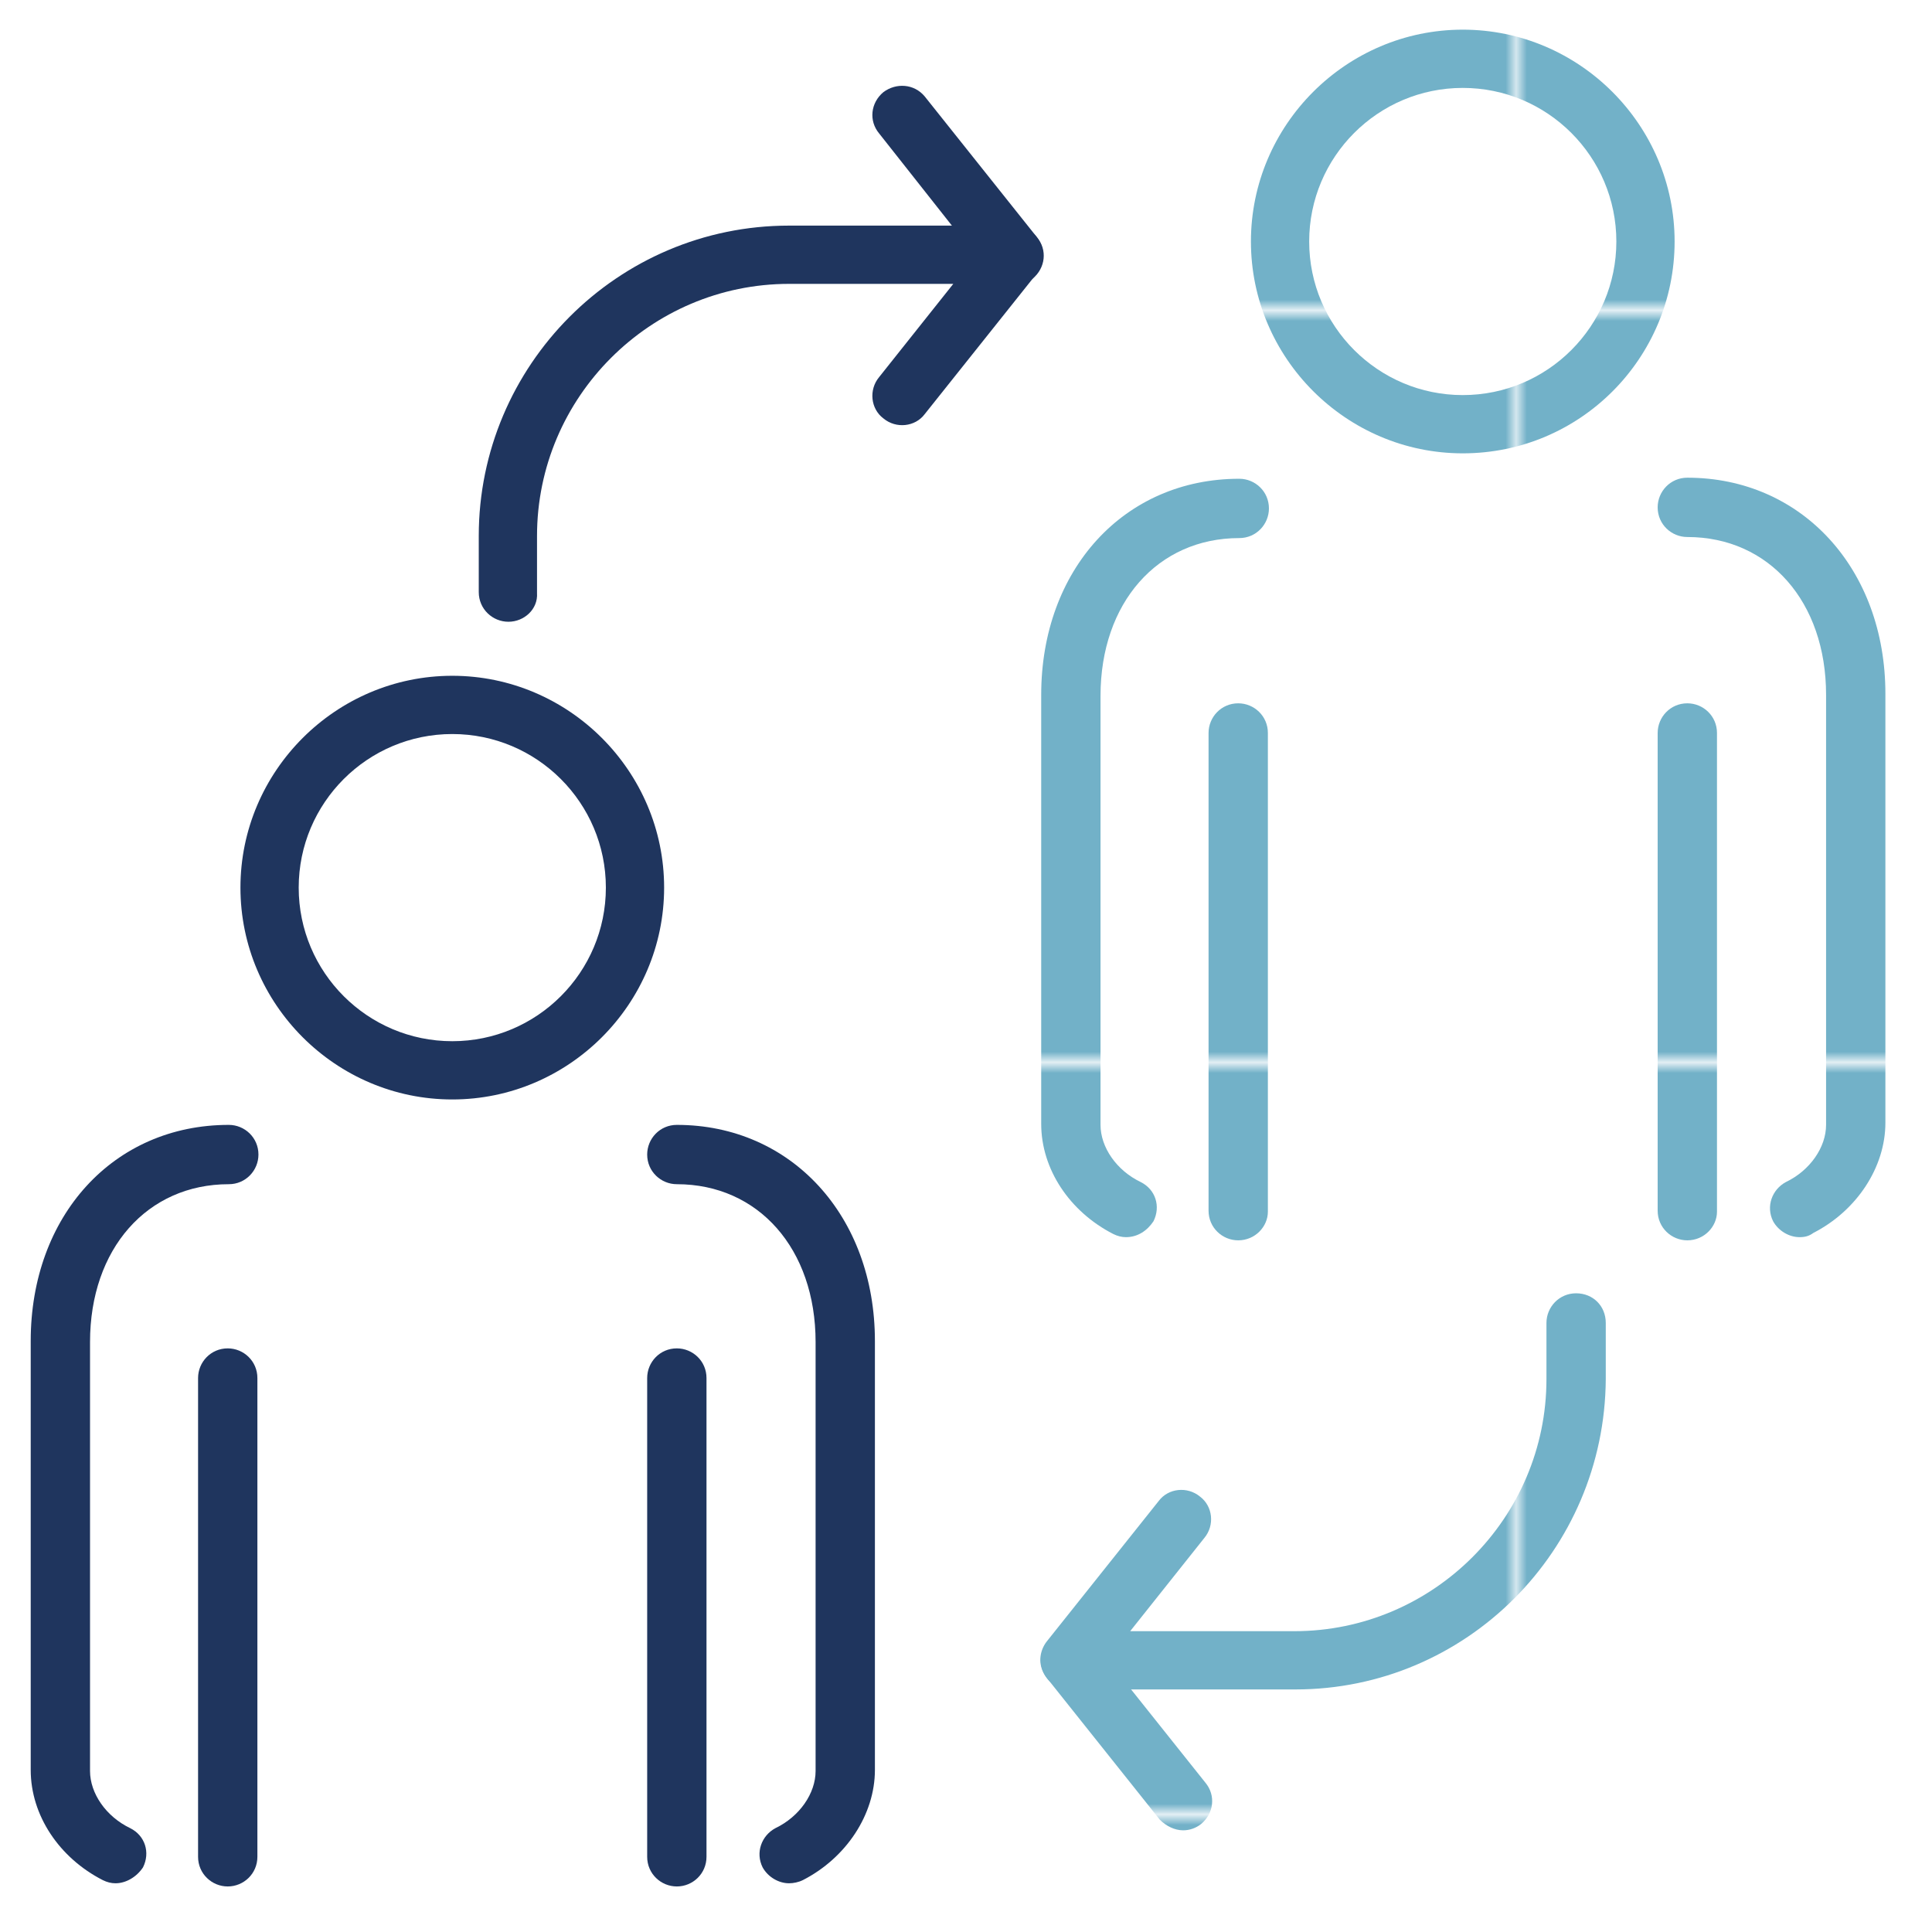
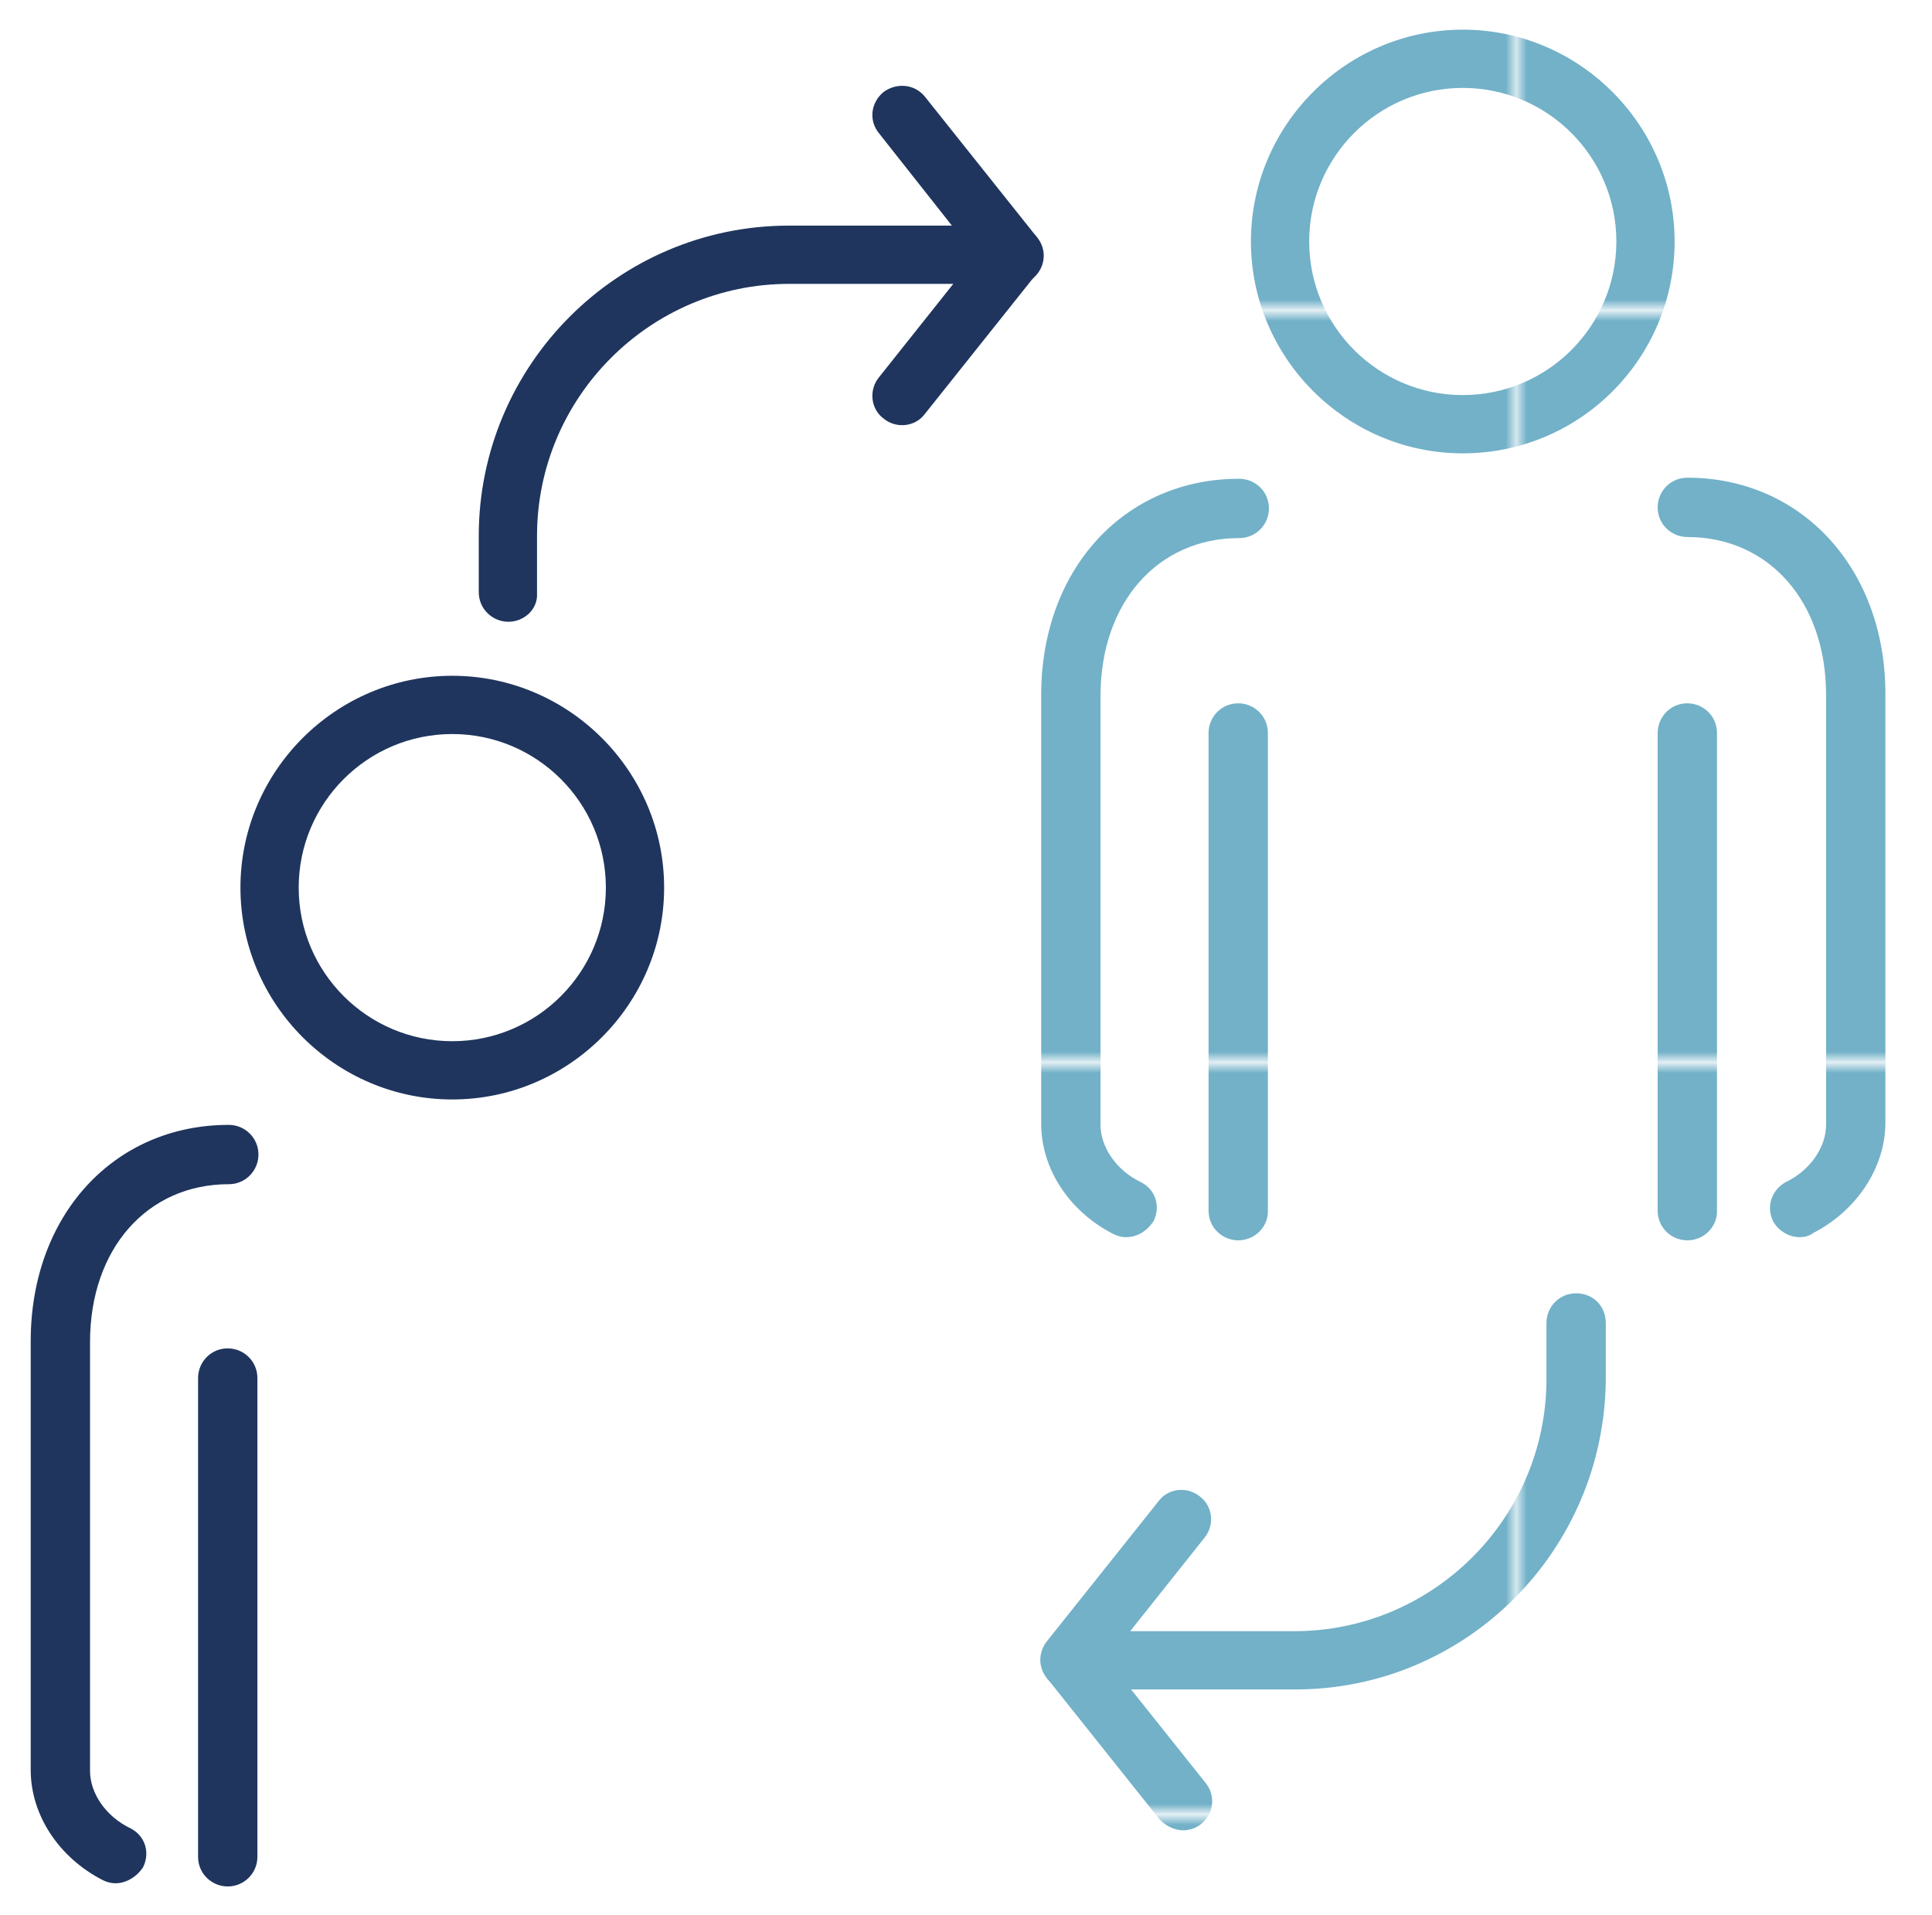
<svg xmlns="http://www.w3.org/2000/svg" xmlns:xlink="http://www.w3.org/1999/xlink" version="1.1" id="Layer_1" x="0px" y="0px" viewBox="0 0 182.4 180.8" style="enable-background:new 0 0 182.4 180.8;" xml:space="preserve">
  <style type="text/css">
	.st0{fill:none;}
	.st1{fill:#72B1C8;}
	.st2{fill:#1F355E;}
	.st3{fill:url(#SVGID_1_);}
	.st4{fill:url(#SVGID_00000075875359950269671800000008244815015149135008_);}
	.st5{fill:url(#SVGID_00000039826005919439984510000012592153333485456010_);}
	.st6{fill:url(#SVGID_00000150825076412027894780000013749597017959716761_);}
	.st7{fill:url(#SVGID_00000161630055298024025470000009177202056559225511_);}
	.st8{fill:url(#SVGID_00000137127365984949421150000018343716293606399929_);}
	.st9{fill:url(#SVGID_00000163068558596214621680000004920744467935558028_);}
</style>
  <pattern y="-325.2" width="68.3" height="70.2" patternUnits="userSpaceOnUse" id="New_Pattern_Swatch_1" viewBox="0 -70.2 68.3 70.2" style="overflow:visible;">
    <g>
      <rect y="-70.2" class="st0" width="68.3" height="70.2" />
      <rect y="-70.2" class="st1" width="68.3" height="70.2" />
    </g>
  </pattern>
  <g>
    <g>
      <g>
        <g>
          <path class="st2" d="M10.9,177.8c-0.4,0-0.8-0.1-1.2-0.3c-4.1-2.1-6.8-6.1-6.8-10.4v-40.5c0-11.8,7.8-20.4,18.7-20.4      c1.5,0,2.8,1.2,2.8,2.8c0,1.5-1.2,2.8-2.8,2.8c-7.7,0-13.1,6.1-13.1,14.9v40.5c0,2.1,1.5,4.3,3.8,5.4c1.4,0.7,1.9,2.3,1.2,3.7      C12.9,177.2,11.9,177.8,10.9,177.8z" />
        </g>
        <g>
-           <path class="st2" d="M74.5,177.8c-1,0-2-0.6-2.5-1.5c-0.7-1.4-0.1-3,1.2-3.7c2.3-1.1,3.8-3.3,3.8-5.4v-40.5      c0-8.8-5.4-14.9-13.1-14.9c-1.5,0-2.8-1.2-2.8-2.8c0-1.5,1.2-2.8,2.8-2.8c10.8,0,18.7,8.6,18.7,20.4v40.5      c0,4.2-2.7,8.3-6.8,10.4C75.4,177.7,74.9,177.8,74.5,177.8z" />
-         </g>
+           </g>
        <g>
-           <path class="st2" d="M63.9,178.1c-1.5,0-2.8-1.2-2.8-2.8v-45.2c0-1.5,1.2-2.8,2.8-2.8c1.5,0,2.8,1.2,2.8,2.8v45.2      C66.7,176.9,65.4,178.1,63.9,178.1z" />
-         </g>
+           </g>
        <g>
          <path class="st2" d="M21.5,178.1c-1.5,0-2.8-1.2-2.8-2.8v-45.2c0-1.5,1.2-2.8,2.8-2.8c1.5,0,2.8,1.2,2.8,2.8v45.2      C24.3,176.9,23,178.1,21.5,178.1z" />
        </g>
        <g>
          <path class="st2" d="M42.7,103.8c-11,0-20-9-20-20s9-20,20-20s20,9,20,20S53.7,103.8,42.7,103.8z M42.7,69.3      c-8,0-14.5,6.5-14.5,14.5c0,8,6.5,14.5,14.5,14.5c8,0,14.5-6.5,14.5-14.5C57.2,75.8,50.7,69.3,42.7,69.3z" />
        </g>
      </g>
      <g>
        <g>
          <pattern id="SVGID_1_" xlink:href="#New_Pattern_Swatch_1" patternTransform="matrix(1 0 0 1 -63.353 0)">
				</pattern>
          <path class="st3" d="M106.3,116.8c-0.4,0-0.8-0.1-1.2-0.3c-4.1-2.1-6.8-6.1-6.8-10.4V65.6c0-11.8,7.8-20.4,18.7-20.4      c1.5,0,2.8,1.2,2.8,2.8c0,1.5-1.2,2.8-2.8,2.8c-7.7,0-13.1,6.1-13.1,14.9v40.5c0,2.1,1.5,4.3,3.8,5.4c1.4,0.7,1.9,2.3,1.2,3.7      C108.3,116.2,107.4,116.8,106.3,116.8z" />
        </g>
        <g>
          <pattern id="SVGID_00000157990652373245757160000007746040703318291100_" xlink:href="#New_Pattern_Swatch_1" patternTransform="matrix(1 0 0 1 -63.353 0)">
				</pattern>
          <path style="fill:url(#SVGID_00000157990652373245757160000007746040703318291100_);" d="M169.9,116.8c-1,0-2-0.6-2.5-1.5      c-0.7-1.4-0.1-3,1.2-3.7c2.3-1.1,3.8-3.3,3.8-5.4V65.6c0-8.8-5.4-14.9-13.1-14.9c-1.5,0-2.8-1.2-2.8-2.8c0-1.5,1.2-2.8,2.8-2.8      c10.8,0,18.7,8.6,18.7,20.4v40.5c0,4.2-2.7,8.3-6.8,10.4C170.8,116.7,170.4,116.8,169.9,116.8z" />
        </g>
        <g>
          <pattern id="SVGID_00000158021090881439904790000006166102916709140633_" xlink:href="#New_Pattern_Swatch_1" patternTransform="matrix(1 0 0 1 -63.353 0)">
				</pattern>
          <path style="fill:url(#SVGID_00000158021090881439904790000006166102916709140633_);" d="M159.3,117.1c-1.5,0-2.8-1.2-2.8-2.8      V69.2c0-1.5,1.2-2.8,2.8-2.8c1.5,0,2.8,1.2,2.8,2.8v45.2C162.1,115.8,160.9,117.1,159.3,117.1z" />
        </g>
        <g>
          <pattern id="SVGID_00000132795854993253722840000002160410770407052469_" xlink:href="#New_Pattern_Swatch_1" patternTransform="matrix(1 0 0 1 -63.353 0)">
				</pattern>
          <path style="fill:url(#SVGID_00000132795854993253722840000002160410770407052469_);" d="M116.9,117.1c-1.5,0-2.8-1.2-2.8-2.8      V69.2c0-1.5,1.2-2.8,2.8-2.8c1.5,0,2.8,1.2,2.8,2.8v45.2C119.7,115.8,118.5,117.1,116.9,117.1z" />
        </g>
        <g>
          <pattern id="SVGID_00000089553634313478340100000017743142003201990560_" xlink:href="#New_Pattern_Swatch_1" patternTransform="matrix(1 0 0 1 -63.353 0)">
				</pattern>
          <path style="fill:url(#SVGID_00000089553634313478340100000017743142003201990560_);" d="M138.1,42.8c-11,0-20-9-20-20      s9-20,20-20s20,9,20,20S149.2,42.8,138.1,42.8z M138.1,8.3c-8,0-14.5,6.5-14.5,14.5c0,8,6.5,14.5,14.5,14.5s14.5-6.5,14.5-14.5      C152.6,14.8,146.1,8.3,138.1,8.3z" />
        </g>
      </g>
    </g>
    <g>
      <g>
        <path class="st2" d="M48,58.7c-1.5,0-2.8-1.2-2.8-2.8v-5.3c0-16.1,13.1-29.3,29.3-29.3h21.2c1.1,0,2,0.6,2.5,1.6     c0.5,1,0.3,2.1-0.3,2.9L87.3,39.1c-0.9,1.2-2.7,1.4-3.9,0.4c-1.2-0.9-1.4-2.7-0.4-3.9l7-8.8H74.5c-13.1,0-23.8,10.7-23.8,23.8V56     C50.8,57.5,49.5,58.7,48,58.7z" />
      </g>
      <g>
        <path class="st2" d="M95.7,26.9c-0.8,0-1.6-0.4-2.2-1L83,12.6c-1-1.2-0.8-2.9,0.4-3.9c1.2-0.9,2.9-0.8,3.9,0.4l10.6,13.3     c1,1.2,0.8,2.9-0.4,3.9C97,26.7,96.3,26.9,95.7,26.9z" />
      </g>
    </g>
    <g>
      <g>
        <pattern id="SVGID_00000086653136088896030350000015336414264318354561_" xlink:href="#New_Pattern_Swatch_1" patternTransform="matrix(1 0 0 1 -63.353 0)">
			</pattern>
        <path style="fill:url(#SVGID_00000086653136088896030350000015336414264318354561_);" d="M122.3,159.5H101c-1.1,0-2-0.6-2.5-1.6     c-0.5-1-0.3-2.1,0.3-2.9l10.6-13.3c0.9-1.2,2.7-1.4,3.9-0.4c1.2,0.9,1.4,2.7,0.4,3.9l-7,8.8h15.5c13.1,0,23.8-10.7,23.8-23.8     v-5.3c0-1.5,1.2-2.8,2.8-2.8s2.8,1.2,2.8,2.8v5.3C151.5,146.4,138.4,159.5,122.3,159.5z" />
      </g>
      <g>
        <pattern id="SVGID_00000086686244332594856900000016951397819261816252_" xlink:href="#New_Pattern_Swatch_1" patternTransform="matrix(1 0 0 1 -63.353 0)">
			</pattern>
-         <path style="fill:url(#SVGID_00000086686244332594856900000016951397819261816252_);" d="M111.7,172.8c-0.8,0-1.6-0.4-2.2-1     l-10.6-13.3c-1-1.2-0.8-2.9,0.4-3.9c1.2-0.9,2.9-0.8,3.9,0.4l10.6,13.3c1,1.2,0.8,2.9-0.4,3.9     C112.9,172.6,112.3,172.8,111.7,172.8z" />
+         <path style="fill:url(#SVGID_00000086686244332594856900000016951397819261816252_);" d="M111.7,172.8c-0.8,0-1.6-0.4-2.2-1     l-10.6-13.3c-1-1.2-0.8-2.9,0.4-3.9c1.2-0.9,2.9-0.8,3.9,0.4l10.6,13.3c1,1.2,0.8,2.9-0.4,3.9     C112.9,172.6,112.3,172.8,111.7,172.8" />
      </g>
    </g>
  </g>
</svg>